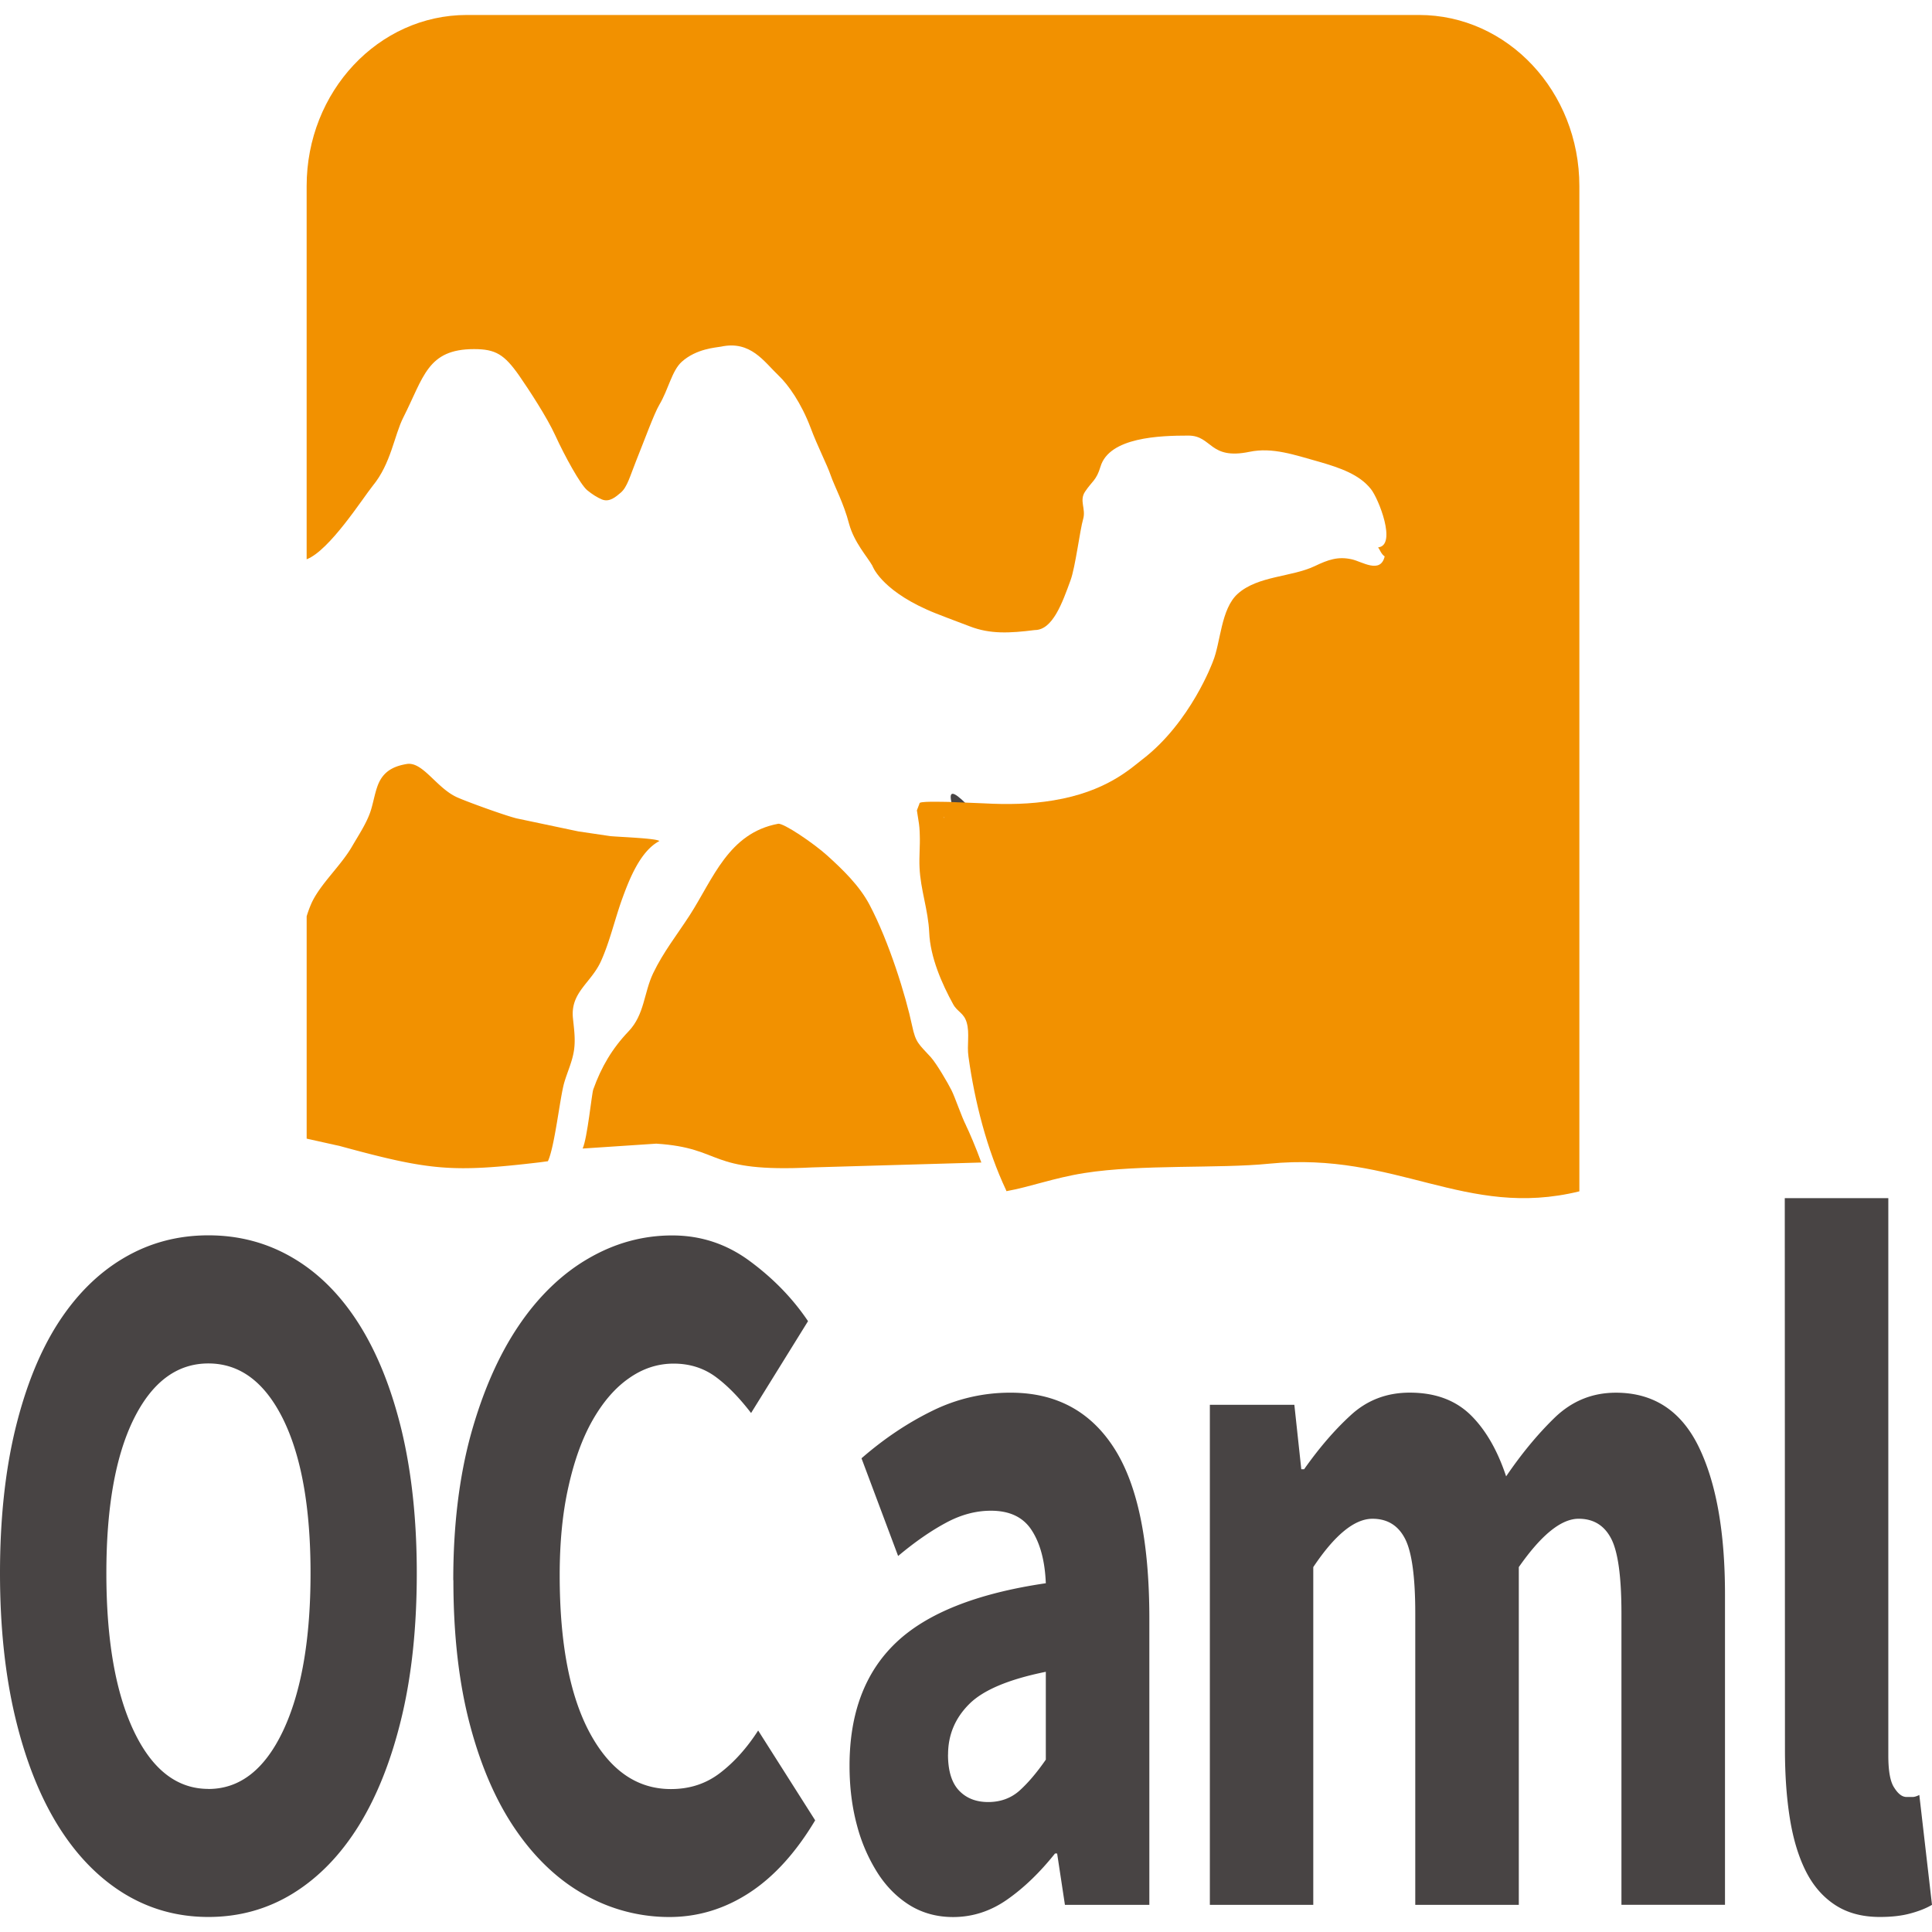
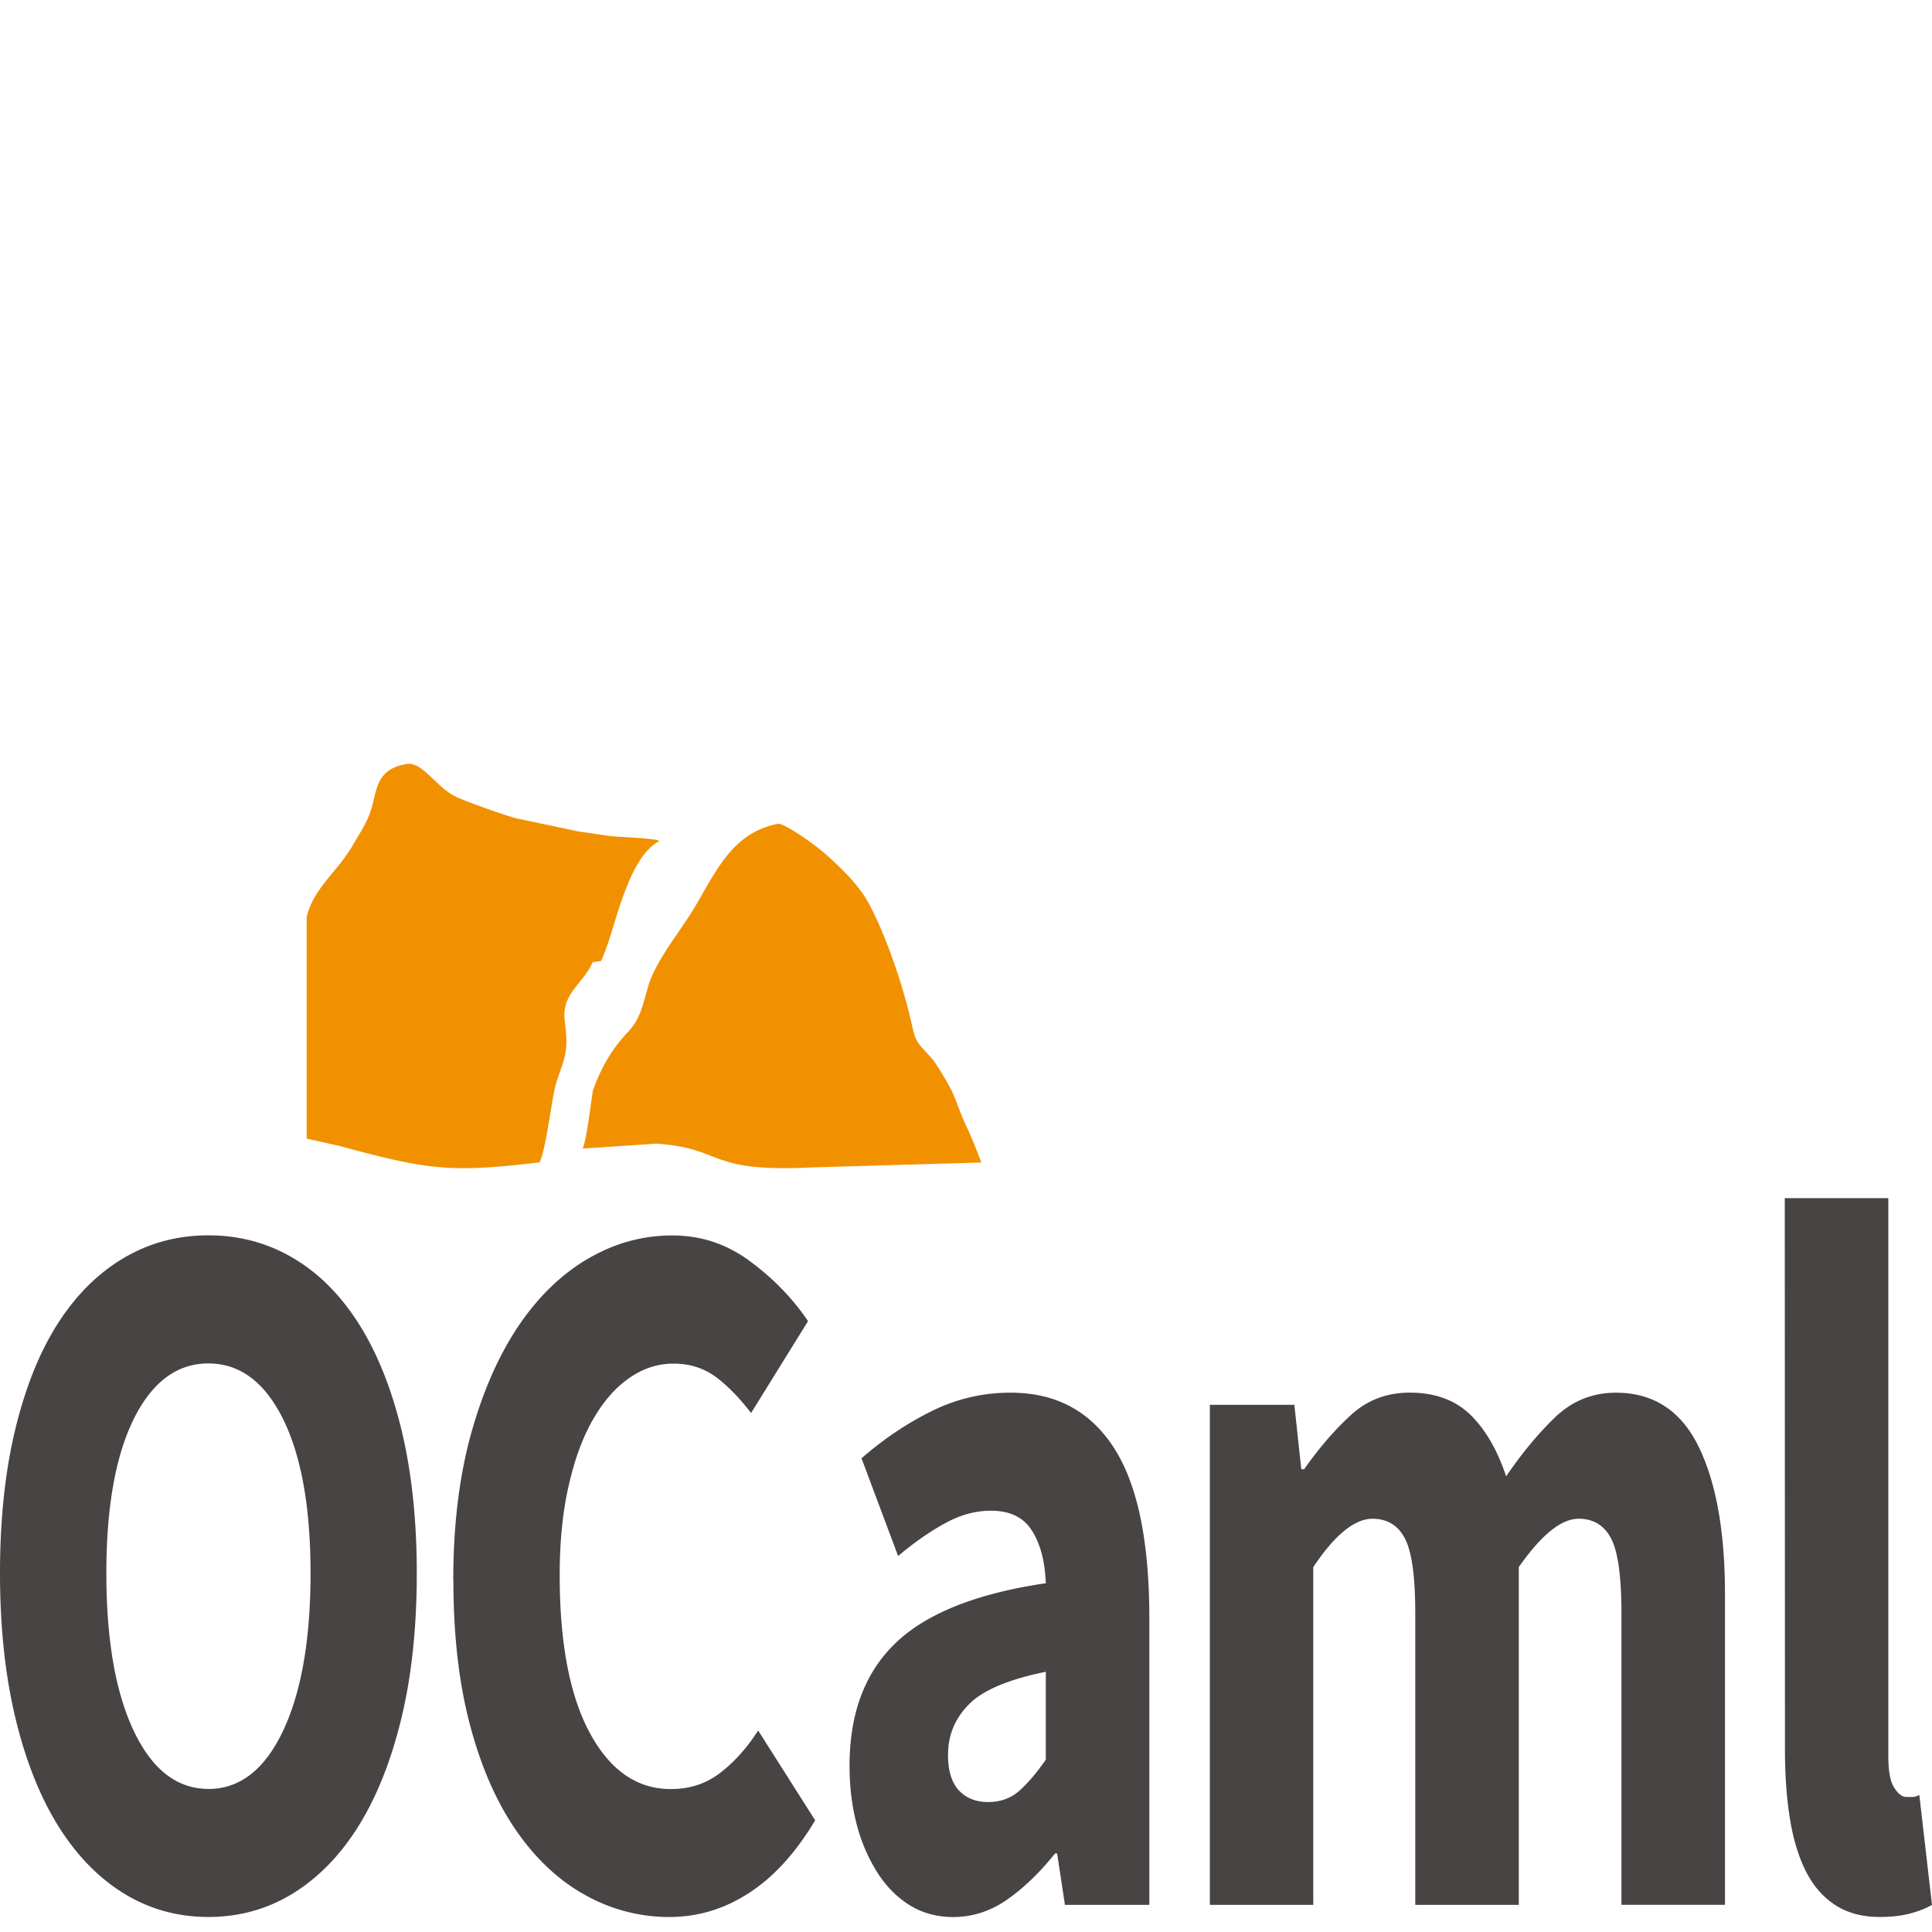
<svg xmlns="http://www.w3.org/2000/svg" height="128" width="128">
  <g fill-rule="evenodd">
-     <path fill="#484444" d="M63.156 53.582l.844-.34c-.844-.828-1.277-1.023-.844.34zm0 0" />
-     <path fill="#F29100" d="M94.012.992H30.93c-5.856 0-10.614 5.074-10.614 11.336v24.727c1.516-.582 3.707-4.035 4.383-4.875 1.207-1.465 1.422-3.34 2.02-4.52 1.36-2.68 1.593-4.531 4.687-4.531 1.438 0 2.008.36 2.989 1.754.667.965 1.843 2.762 2.39 3.957.633 1.383 1.664 3.258 2.117 3.637.336.277.672.484.977.613.5.203.918-.172 1.25-.453.43-.367.617-1.106 1.012-2.094.574-1.426 1.191-3.133 1.543-3.73.613-1.032.824-2.25 1.488-2.848.976-.871 2.254-.934 2.598-1 1.964-.422 2.851 1 3.82 1.922.633.601 1.492 1.812 2.11 3.441.472 1.266 1.09 2.442 1.34 3.176.245.71.862 1.84 1.214 3.203.336 1.23 1.203 2.176 1.539 2.766 0 0 .512 1.527 3.613 2.914.672.308 2.032.793 2.844 1.11 1.344.523 2.645.456 4.313.245 1.187 0 1.828-1.832 2.363-3.297.32-.867.625-3.351.836-4.058.195-.688-.274-1.211.125-1.813.472-.707.75-.742 1.023-1.656.582-1.957 3.942-2.059 5.824-2.059 1.586 0 1.375 1.63 4.047 1.075 1.531-.32 2.996.21 4.63.664 1.359.394 2.644.832 3.41 1.797.511.62 1.742 3.742.484 3.87.117.16.207.45.433.598-.277 1.184-1.504.34-2.183.192-.914-.203-1.559.027-2.453.453-1.524.726-3.758.637-5.09 1.824-1.133 1.004-1.133 3.242-1.657 4.504 0 0-1.464 4.016-4.664 6.473-.816.632-2.418 2.144-5.898 2.718-1.559.258-3.023.282-4.625.196l-2.313-.094c-.46-.004-2.02-.059-1.933.101l-.176.458c.027.156.082.535.098.628.066.368.086.664.093 1.004.028.707-.05 1.442-.015 2.153.062 1.468.574 2.812.64 4.297.07 1.66.844 3.41 1.586 4.761.278.512.704.567.895 1.203.215.73.008 1.5.121 2.27.414 3 1.219 6.137 2.492 8.848l.024.066c1.57-.281 3.132-.879 5.16-1.2 3.734-.593 8.914-.284 12.238-.62 8.422-.84 12.996 3.687 20.559 1.832V12.328c0-6.262-4.754-11.336-10.625-11.336zM62.543 54.2c-.012-.136 0-.12.016-.035zm0 0" />
-     <path fill="#F29100" d="M39.82 63.672c.594-1.32.926-2.824 1.418-4.168.473-1.297 1.2-3.129 2.446-3.781-.153-.184-2.598-.266-3.254-.328l-2.117-.313-4.079-.86c-.797-.195-3.43-1.152-4-1.421-1.343-.637-2.238-2.36-3.289-2.184-.664.113-1.328.344-1.738 1.04-.344.57-.453 1.538-.691 2.19-.274.758-.743 1.462-1.164 2.184-.75 1.32-2.125 2.52-2.715 3.809a7.727 7.727 0 00-.32.867v14.73l2.21.493c5.946 1.62 7.399 1.765 13.223 1.078l.55-.074c.45-.954.794-4.196 1.079-5.196.226-.773.535-1.383.652-2.168.106-.746-.008-1.46-.074-2.132-.164-1.704 1.207-2.31 1.863-3.766zm0 0" />
+     <path fill="#F29100" d="M39.82 63.672c.594-1.32.926-2.824 1.418-4.168.473-1.297 1.2-3.129 2.446-3.781-.153-.184-2.598-.266-3.254-.328l-2.117-.313-4.079-.86c-.797-.195-3.43-1.152-4-1.421-1.343-.637-2.238-2.36-3.289-2.184-.664.113-1.328.344-1.738 1.04-.344.57-.453 1.538-.691 2.19-.274.758-.743 1.462-1.164 2.184-.75 1.32-2.125 2.52-2.715 3.809a7.727 7.727 0 00-.32.867v14.73l2.21.493c5.946 1.62 7.399 1.765 13.223 1.078c.45-.954.794-4.196 1.079-5.196.226-.773.535-1.383.652-2.168.106-.746-.008-1.46-.074-2.132-.164-1.704 1.207-2.31 1.863-3.766zm0 0" />
    <path fill="#484444" d="M13.809 127.004c-2.055 0-3.922-.524-5.618-1.567-1.695-1.05-3.148-2.55-4.363-4.511-1.21-1.961-2.148-4.34-2.82-7.156C.34 110.965 0 107.78 0 104.223c0-3.563.34-6.735 1.008-9.516.676-2.785 1.61-5.121 2.82-7.016 1.215-1.894 2.668-3.34 4.363-4.34 1.696-1.003 3.563-1.507 5.618-1.507 2.05 0 3.921.504 5.617 1.508 1.695 1 3.144 2.453 4.36 4.375 1.21 1.918 2.151 4.265 2.823 7.043.664 2.78 1.004 5.933 1.004 9.453 0 3.558-.332 6.746-1.004 9.547-.672 2.812-1.613 5.195-2.824 7.16-1.215 1.96-2.668 3.457-4.363 4.507-1.688 1.043-3.563 1.567-5.617 1.567zm0-8.48c2.082 0 3.726-1.286 4.941-3.844 1.21-2.559 1.824-6.043 1.824-10.453 0-4.364-.613-7.77-1.824-10.22-1.215-2.445-2.86-3.675-4.945-3.675-2.078 0-3.727 1.23-4.942 3.676-1.21 2.449-1.816 5.855-1.816 10.219 0 4.41.605 7.894 1.816 10.453 1.215 2.558 2.864 3.84 4.946 3.84zM30.03 104.69c0-3.601.39-6.82 1.164-9.648.785-2.828 1.832-5.223 3.149-7.18 1.304-1.945 2.883-3.468 4.625-4.476 1.754-1.024 3.61-1.535 5.57-1.535 1.898 0 3.61.566 5.148 1.707 1.543 1.14 2.825 2.453 3.848 3.972l-3.773 6.086c-.785-1.02-1.567-1.824-2.36-2.406-.789-.574-1.71-.867-2.77-.867-1.062 0-2.046.324-2.96.969-.922.64-1.715 1.566-2.406 2.773-.684 1.2-1.215 2.668-1.602 4.406-.394 1.735-.582 3.7-.582 5.875 0 4.496.668 7.985 2 10.453 1.34 2.473 3.125 3.711 5.367 3.711 1.246 0 2.328-.351 3.262-1.07.934-.715 1.773-1.648 2.52-2.809l3.777 5.95c-1.274 2.132-2.73 3.738-4.36 4.8-1.628 1.063-3.402 1.606-5.293 1.606a11.35 11.35 0 01-5.55-1.438c-1.72-.933-3.278-2.382-4.57-4.242-1.31-1.875-2.337-4.2-3.079-6.98-.746-2.785-1.117-6.004-1.117-9.653zm26.254 12.293c0-3.472 1.02-6.191 3.074-8.148 2.051-1.957 5.368-3.273 9.93-3.941-.059-1.473-.371-2.641-.934-3.508-.558-.867-1.457-1.297-2.703-1.297-.992 0-1.988.262-2.98.8-.992.532-2.055 1.266-3.168 2.2l-2.426-6.473c1.492-1.3 3.055-2.344 4.688-3.144a11.6 11.6 0 015.199-1.203c2.984 0 5.262 1.218 6.828 3.64 1.574 2.426 2.355 6.203 2.355 11.324V126.2h-5.593l-.516-3.402h-.14c-.993 1.246-2.044 2.262-3.145 3.035-1.102.781-2.309 1.176-3.61 1.176-1.062 0-2.007-.258-2.851-.77-.832-.515-1.55-1.222-2.137-2.133a11.178 11.178 0 01-1.379-3.175c-.324-1.2-.492-2.516-.492-3.938zm6.524-.738c0 1.07.242 1.867.726 2.379.48.508 1.125.766 1.934.766.804 0 1.492-.246 2.054-.735.555-.496 1.145-1.176 1.766-2.074v-5.82c-2.45.496-4.148 1.207-5.078 2.14-.938.938-1.398 2.051-1.398 3.34zM80.156 93.07h5.598l.46 4.27h.188c.97-1.375 1.989-2.574 3.082-3.574 1.086-1.004 2.391-1.5 3.914-1.5 1.649 0 2.973.472 3.989 1.437 1.004.969 1.808 2.332 2.398 4.11 1.028-1.512 2.106-2.813 3.238-3.91 1.141-1.09 2.477-1.633 4.036-1.633 2.488 0 4.316 1.195 5.48 3.574 1.164 2.386 1.746 5.644 1.746 9.789v20.566h-6.86v-19.3c0-2.407-.222-4.06-.671-4.942-.453-.887-1.172-1.336-2.164-1.336-1.156 0-2.473 1.067-3.965 3.203V126.2h-6.86v-19.3c0-2.407-.222-4.06-.671-4.942-.45-.887-1.172-1.336-2.164-1.336-1.188 0-2.496 1.067-3.922 3.203V126.2h-6.852zm38.09-13.691h6.86v36.937c0 1.024.128 1.739.398 2.133.258.406.523.606.812.606h.399c.113 0 .262-.043.445-.133l.84 7.277c-.371.223-.848.414-1.426.57-.57.157-1.242.235-2.027.235-1.18 0-2.172-.27-2.98-.805-.801-.527-1.45-1.277-1.93-2.234-.48-.957-.832-2.117-1.051-3.473-.219-1.36-.328-2.879-.328-4.574zm0 0" />
    <path fill="#F29100" d="M64.008 74.574c-.313-.613-.707-1.808-.965-2.336-.246-.492-.996-1.773-1.367-2.187-.817-.895-1.008-.961-1.246-2.094-.418-1.973-1.52-5.547-2.82-8.012-.672-1.273-1.786-2.343-2.805-3.265-.895-.809-2.903-2.172-3.254-2.102-3.281.613-4.301 3.64-5.844 6.04-.855 1.323-1.758 2.452-2.434 3.862-.62 1.297-.566 2.735-1.628 3.848-1.094 1.145-1.805 2.363-2.336 3.84-.106.277-.391 3.227-.707 3.926l4.878-.324c4.547.296 3.235 1.933 10.333 1.574l11.203-.324c-.348-.965-.829-2.082-1.012-2.446zm0 0" />
  </g>
</svg>